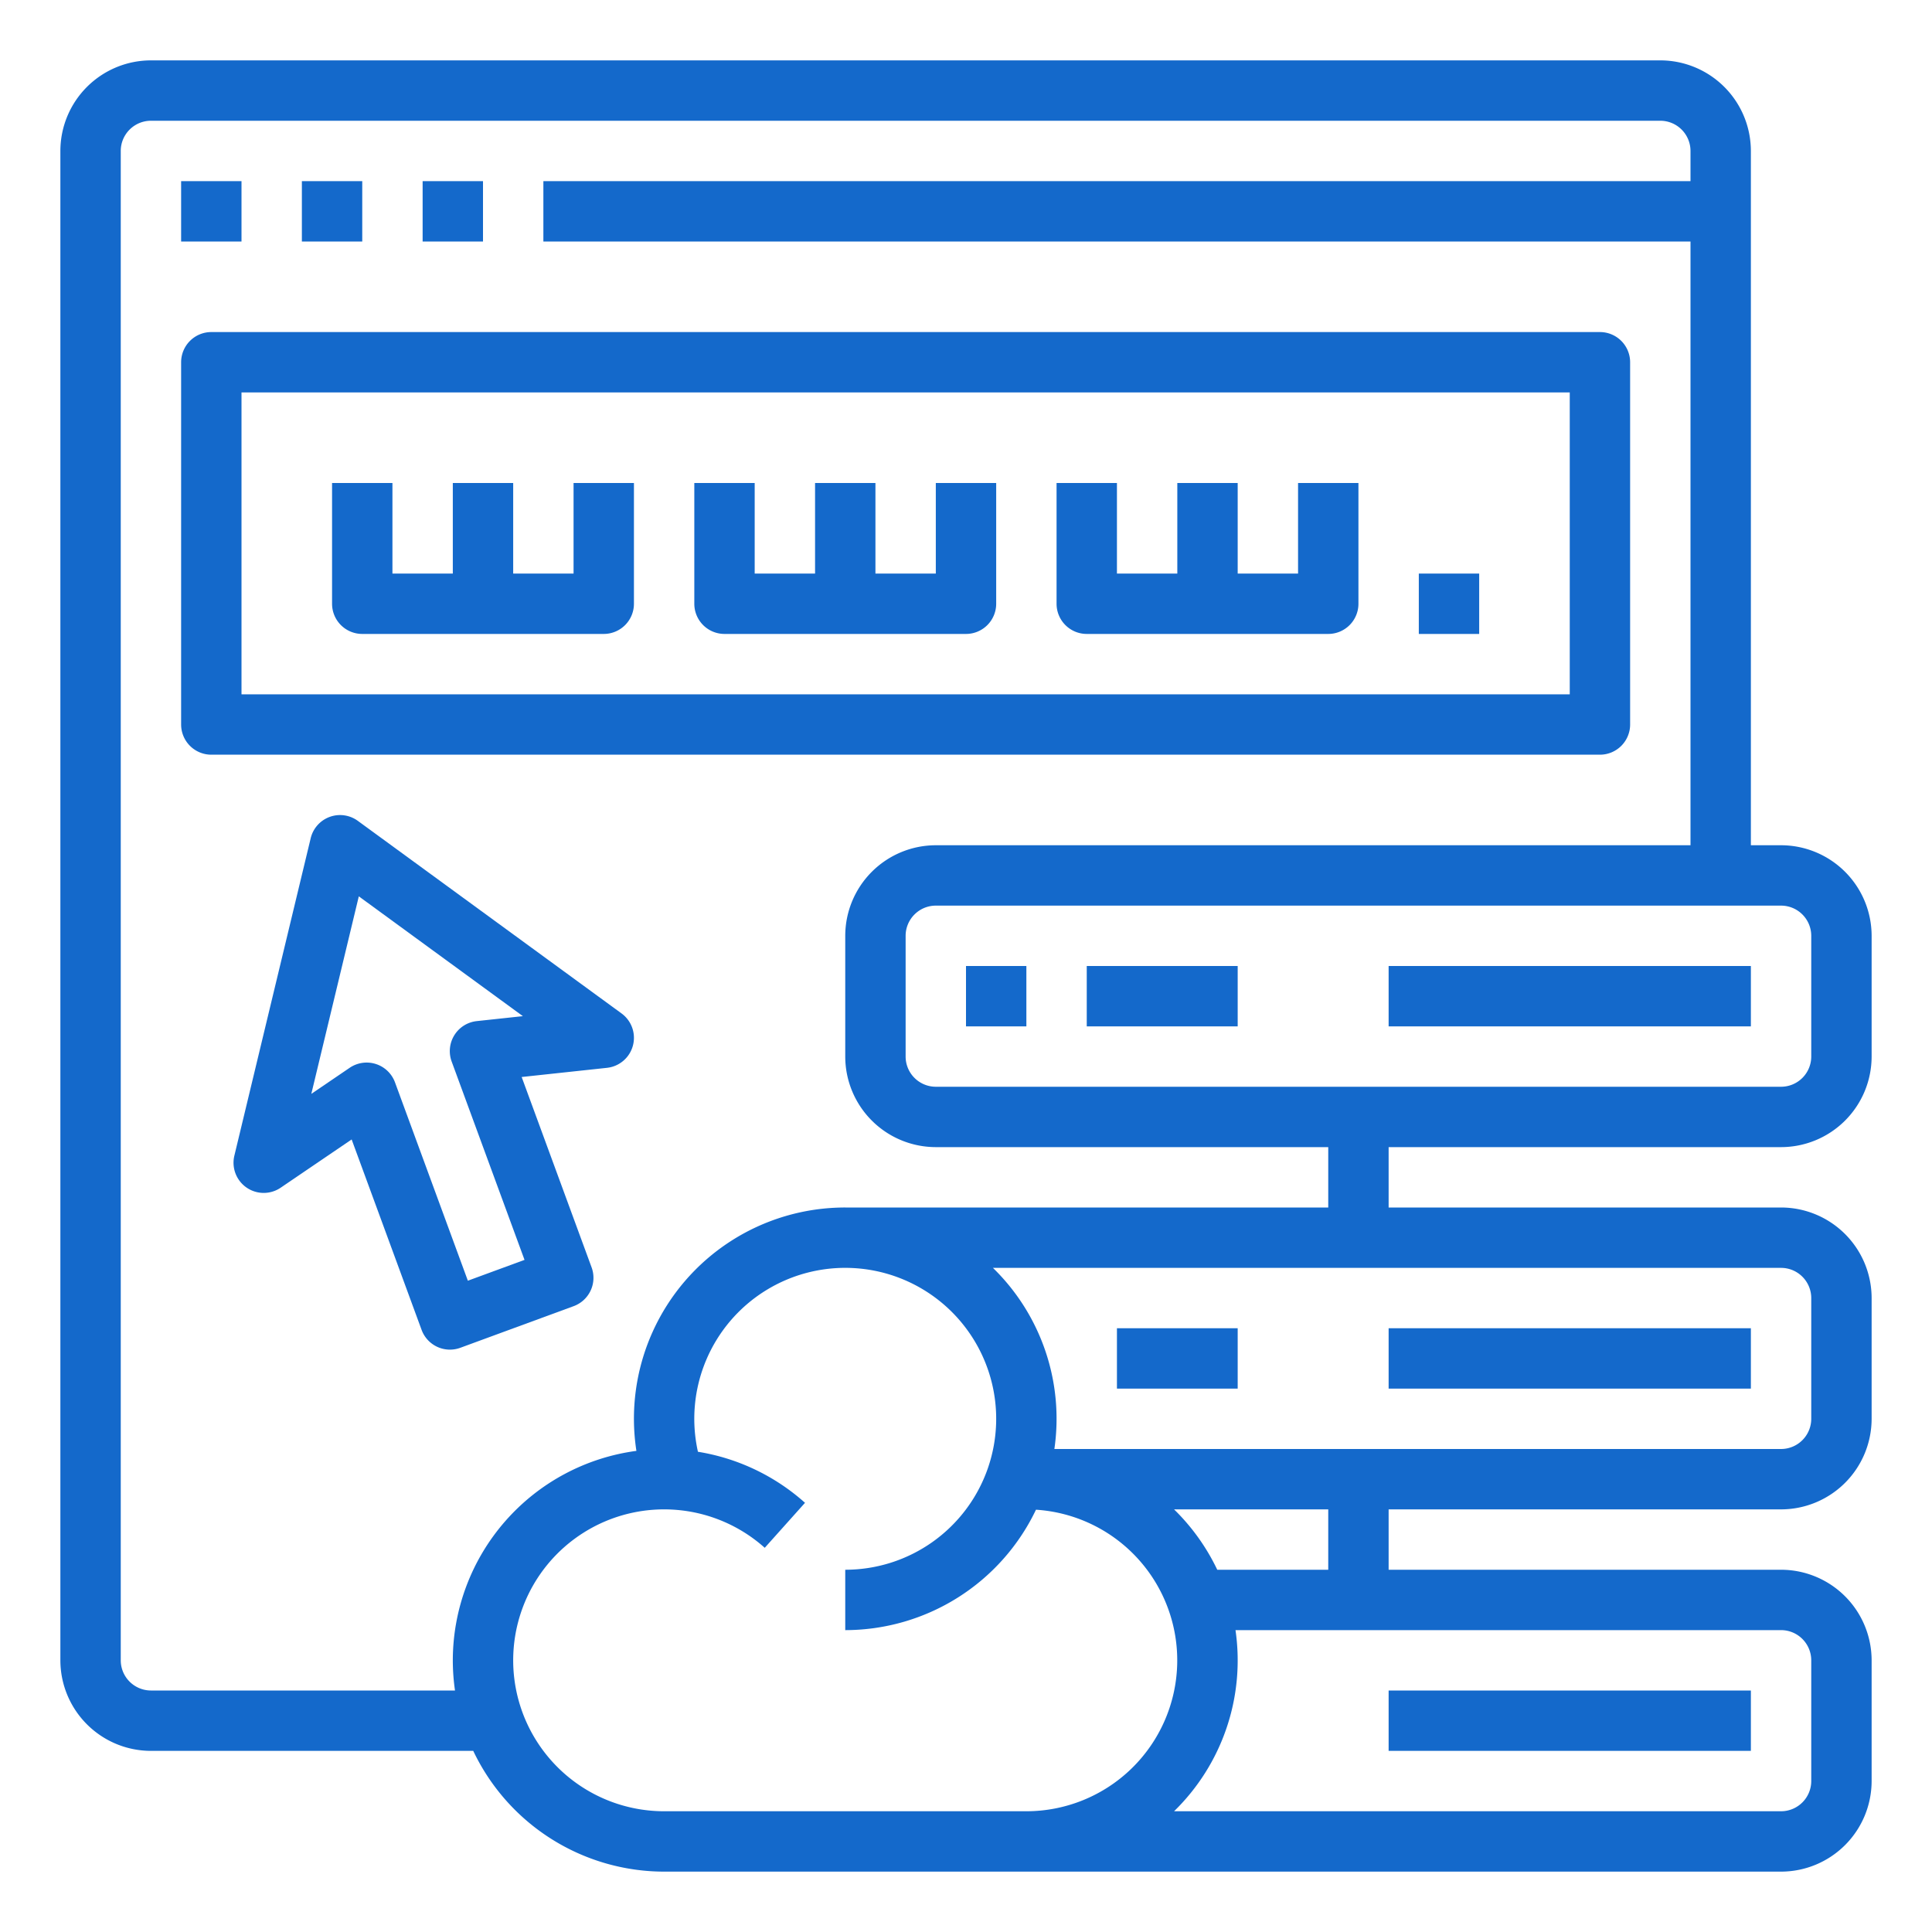
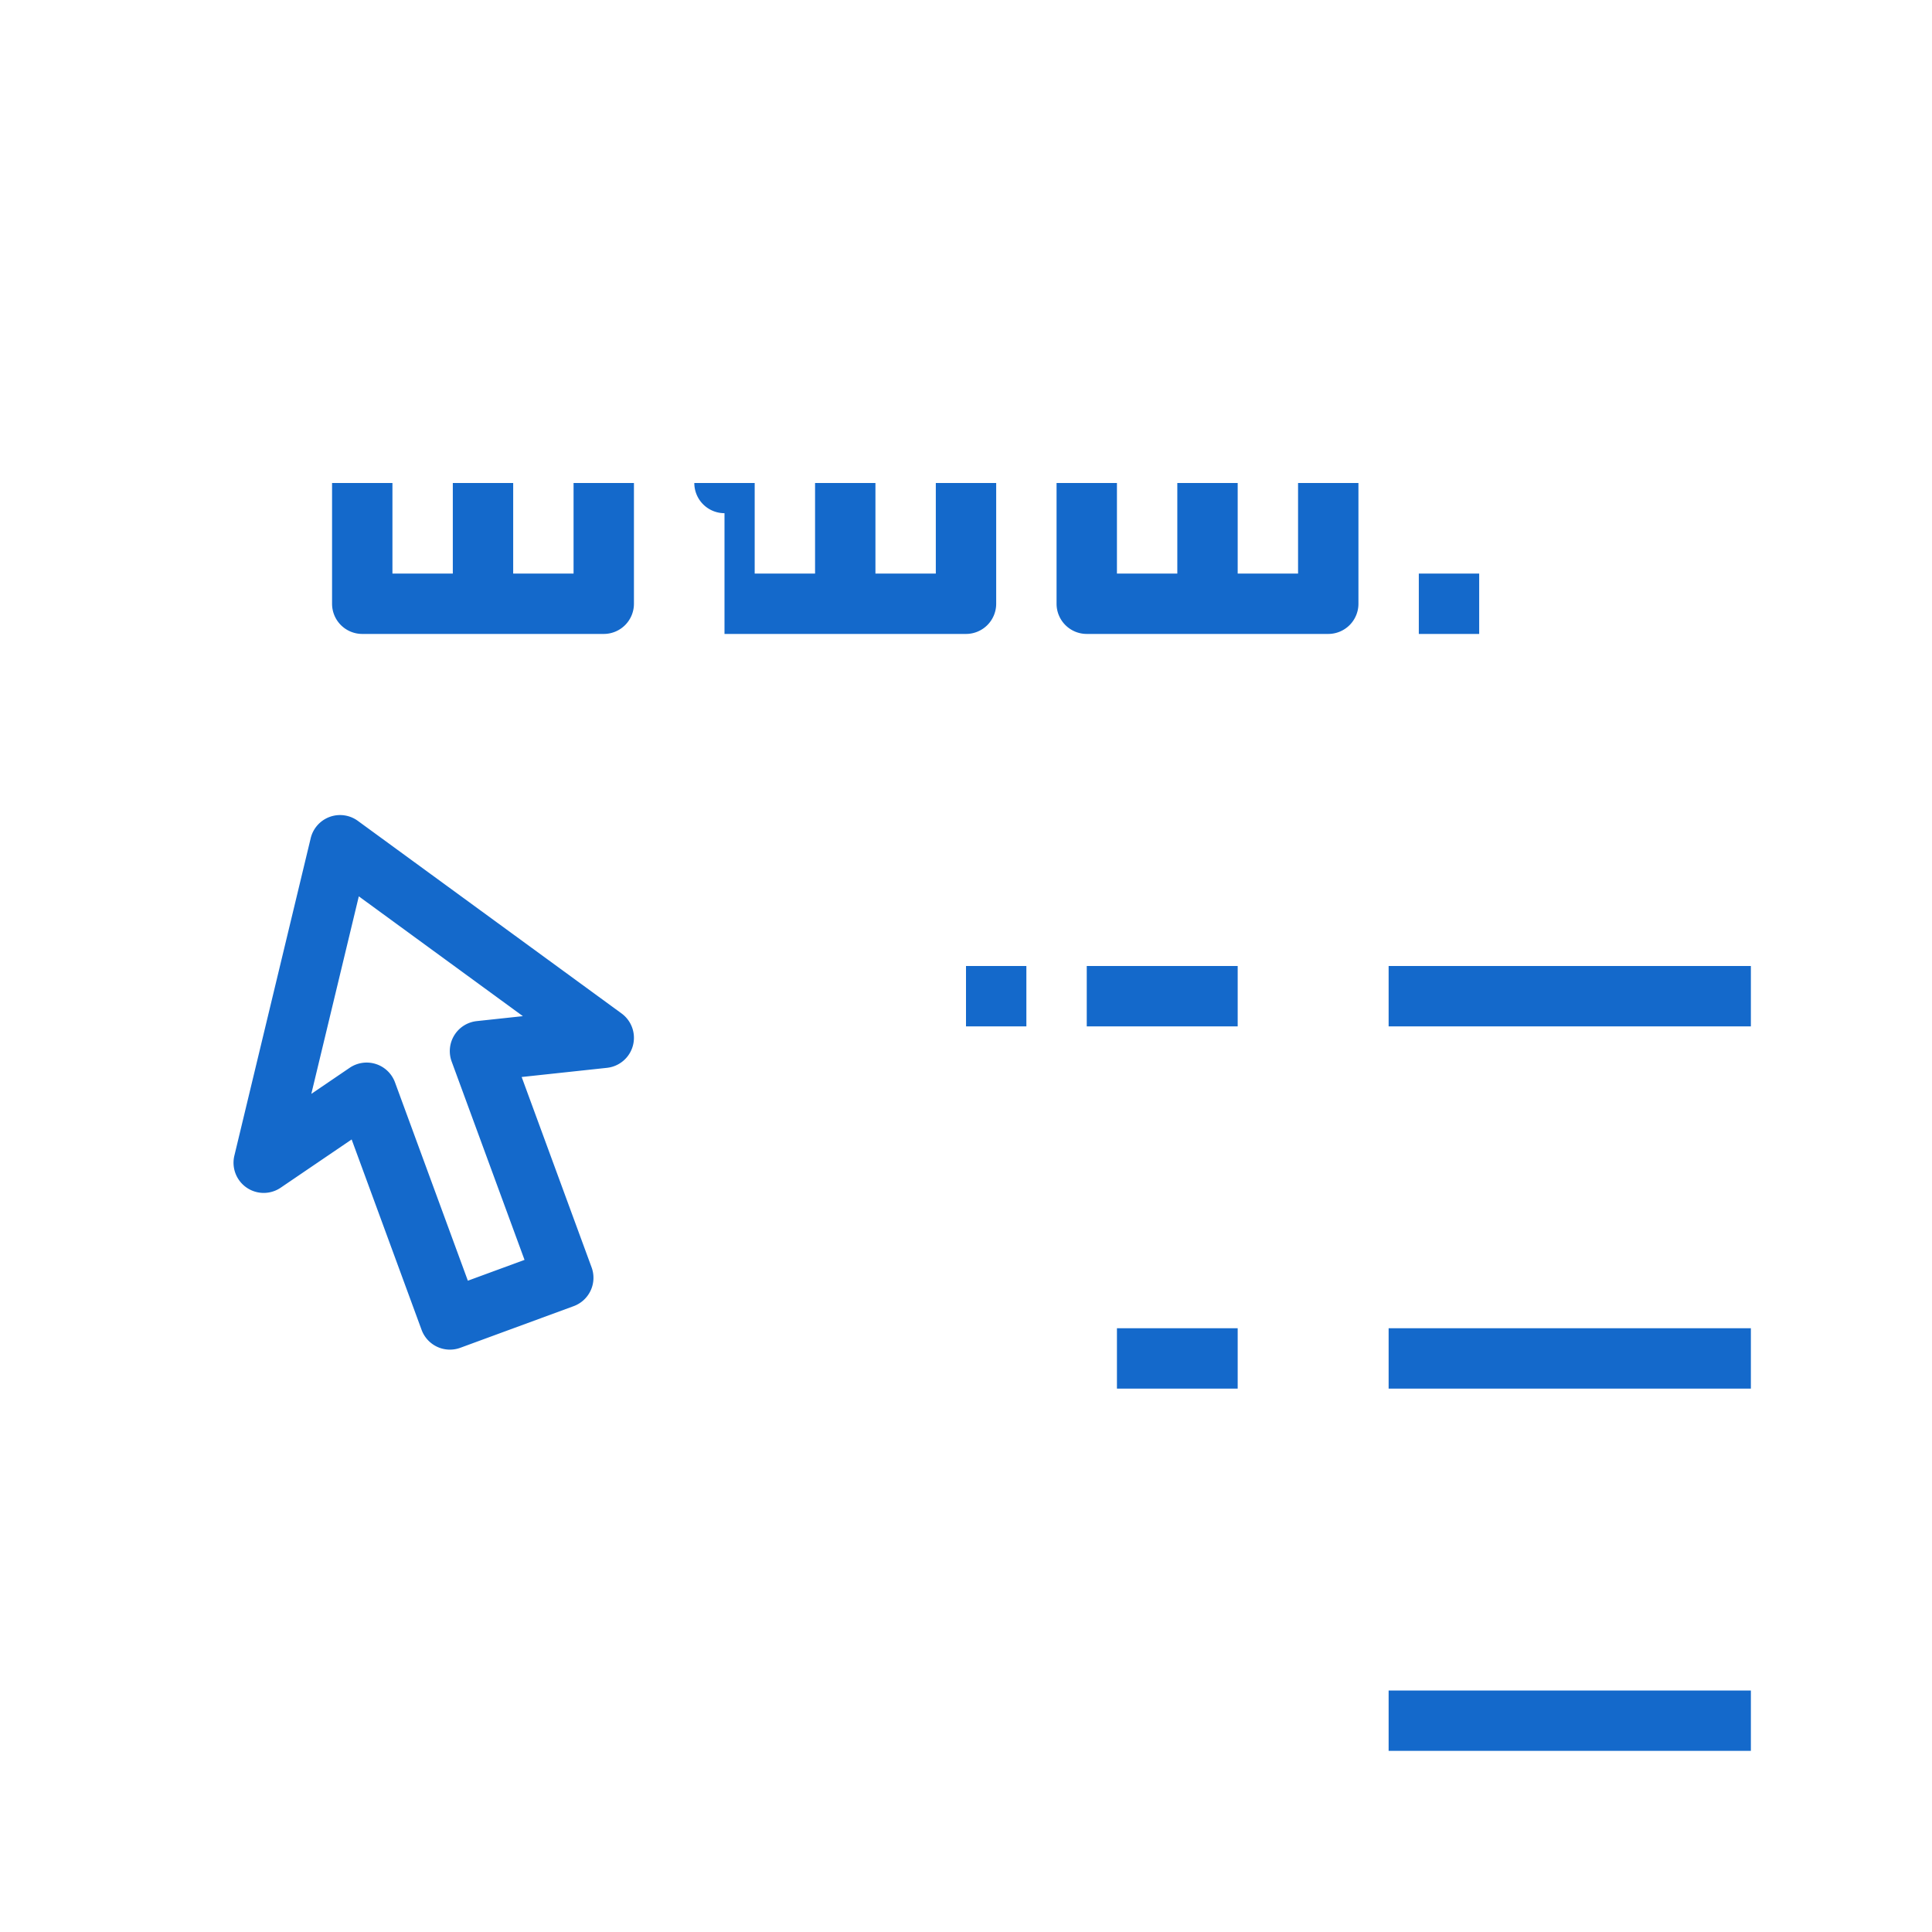
<svg xmlns="http://www.w3.org/2000/svg" width="512" height="512" x="0" y="0" viewBox="0 0 512 512" style="enable-background:new 0 0 512 512" xml:space="preserve" class="">
  <g>
-     <path d="M48 48h16v16H48zM80 48h16v16H80zM112 48h16v16h-16zM432 192V96a8 8 0 0 0-8-8H56a8 8 0 0 0-8 8v96a8 8 0 0 0 8 8h368a8 8 0 0 0 8-8zm-16-8H64v-80h352z" fill="#1469cb" opacity="1" data-original="#000000" class="" />
-     <path d="M472 304a24.027 24.027 0 0 0 24-24v-32a24.027 24.027 0 0 0-24-24h-8V40a24.027 24.027 0 0 0-24-24H40a24.027 24.027 0 0 0-24 24v400a24.027 24.027 0 0 0 24 24h85.414A56.067 56.067 0 0 0 176 496h296a24.027 24.027 0 0 0 24-24v-32a24.027 24.027 0 0 0-24-24H368v-16h104a24.027 24.027 0 0 0 24-24v-32a24.027 24.027 0 0 0-24-24H368v-16zM120 440a56.185 56.185 0 0 0 .58 8H40a8.01 8.01 0 0 1-8-8V40a8.01 8.01 0 0 1 8-8h400a8.01 8.01 0 0 1 8 8v8H144v16h304v160H248a24.027 24.027 0 0 0-24 24v32a24.027 24.027 0 0 0 24 24h104v16H224a55.969 55.969 0 0 0-55.346 64.497A56.072 56.072 0 0 0 120 440zm152 40h-96a40 40 0 1 1 26.665-69.817l10.67-11.922a55.863 55.863 0 0 0-28.375-13.528A40.003 40.003 0 1 1 224 416v16a56.068 56.068 0 0 0 50.545-31.91A39.996 39.996 0 0 1 272 480zm39.138-80H352v16h-29.414a56.252 56.252 0 0 0-11.448-16zM472 432a8.01 8.01 0 0 1 8 8v32a8.01 8.01 0 0 1-8 8H311.138a55.807 55.807 0 0 0 16.281-48zm0-96a8.01 8.01 0 0 1 8 8v32a8.01 8.01 0 0 1-8 8H279.42a55.807 55.807 0 0 0-16.282-48zm-224-48a8.01 8.01 0 0 1-8-8v-32a8.01 8.01 0 0 1 8-8h224a8.01 8.01 0 0 1 8 8v32a8.01 8.01 0 0 1-8 8z" fill="#1469cb" opacity="1" data-original="#000000" class="" />
-     <path d="M256 256h16v16h-16zM368 256h96v16h-96zM368 352h96v16h-96zM368 448h96v16h-96zM164.718 268.573 94.835 217.54a8 8 0 0 0-12.496 4.59l-20.23 84.136a8 8 0 0 0 12.276 8.486l18.805-12.784 18.536 50.457a8 8 0 0 0 10.268 4.751l30.037-11.034a8 8 0 0 0 4.751-10.267l-18.536-50.458 22.608-2.43a8 8 0 0 0 3.864-14.414zm-38.368 2.03a8 8 0 0 0-6.656 10.713l19.31 52.566-15.018 5.517-19.31-52.565a8 8 0 0 0-12.006-3.858l-10.166 6.91 12.586-52.348 43.48 31.752zM96 168h64a8 8 0 0 0 8-8v-32h-16v24h-16v-24h-16v24h-16v-24H88v32a8 8 0 0 0 8 8zM192 168h64a8 8 0 0 0 8-8v-32h-16v24h-16v-24h-16v24h-16v-24h-16v32a8 8 0 0 0 8 8zM288 168h64a8 8 0 0 0 8-8v-32h-16v24h-16v-24h-16v24h-16v-24h-16v32a8 8 0 0 0 8 8zM296 352h32v16h-32zM376 152h16v16h-16zM288 256h40v16h-40z" fill="#1469cb" opacity="1" data-original="#000000" class="" />
+     <path d="M256 256h16v16h-16zM368 256h96v16h-96zM368 352h96v16h-96zM368 448h96v16h-96zM164.718 268.573 94.835 217.54a8 8 0 0 0-12.496 4.59l-20.23 84.136a8 8 0 0 0 12.276 8.486l18.805-12.784 18.536 50.457a8 8 0 0 0 10.268 4.751l30.037-11.034a8 8 0 0 0 4.751-10.267l-18.536-50.458 22.608-2.43a8 8 0 0 0 3.864-14.414zm-38.368 2.03a8 8 0 0 0-6.656 10.713l19.31 52.566-15.018 5.517-19.31-52.565a8 8 0 0 0-12.006-3.858l-10.166 6.91 12.586-52.348 43.48 31.752zM96 168h64a8 8 0 0 0 8-8v-32h-16v24h-16v-24h-16v24h-16v-24H88v32a8 8 0 0 0 8 8zM192 168h64a8 8 0 0 0 8-8v-32h-16v24h-16v-24h-16v24h-16v-24h-16a8 8 0 0 0 8 8zM288 168h64a8 8 0 0 0 8-8v-32h-16v24h-16v-24h-16v24h-16v-24h-16v32a8 8 0 0 0 8 8zM296 352h32v16h-32zM376 152h16v16h-16zM288 256h40v16h-40z" fill="#1469cb" opacity="1" data-original="#000000" class="" />
  </g>
</svg>